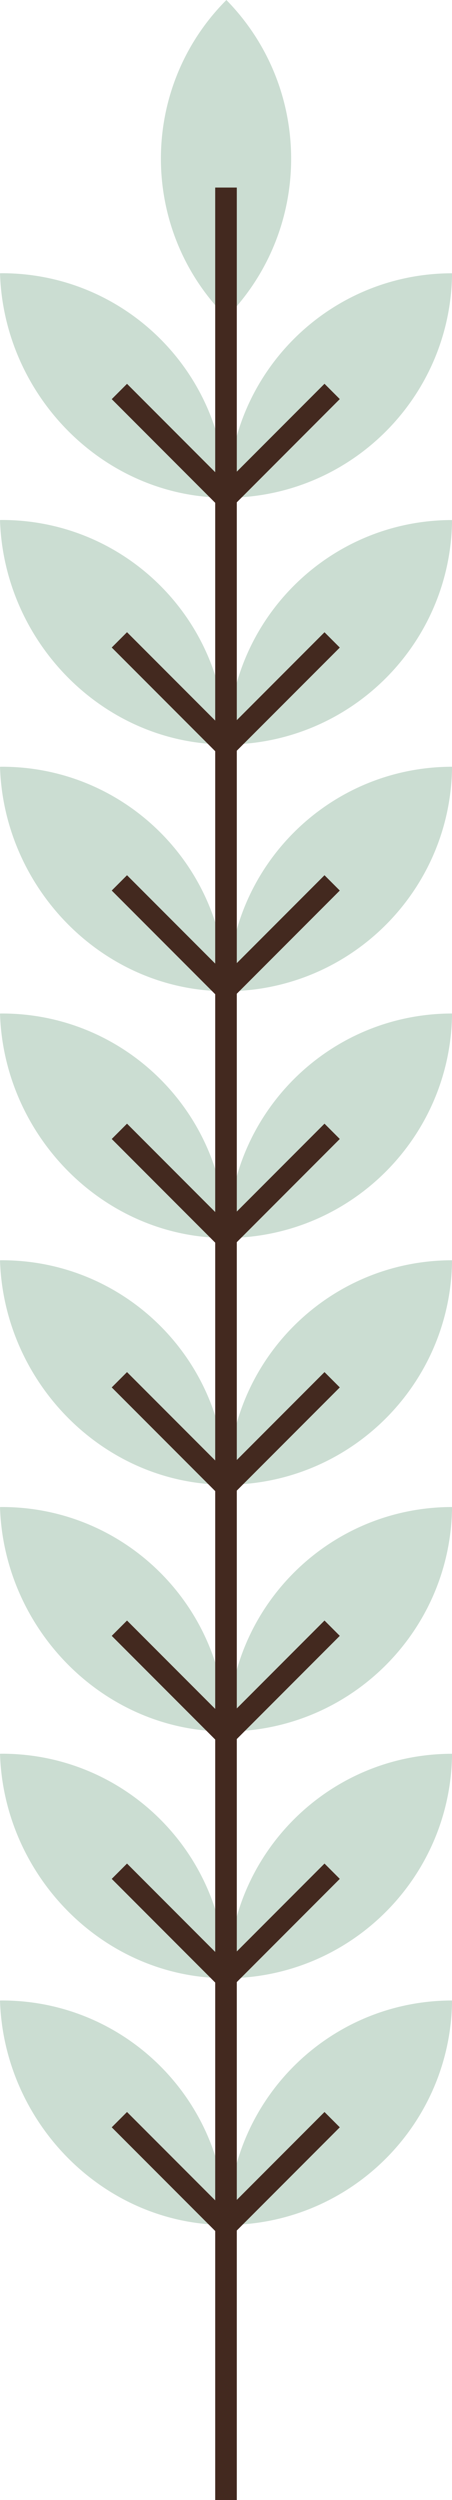
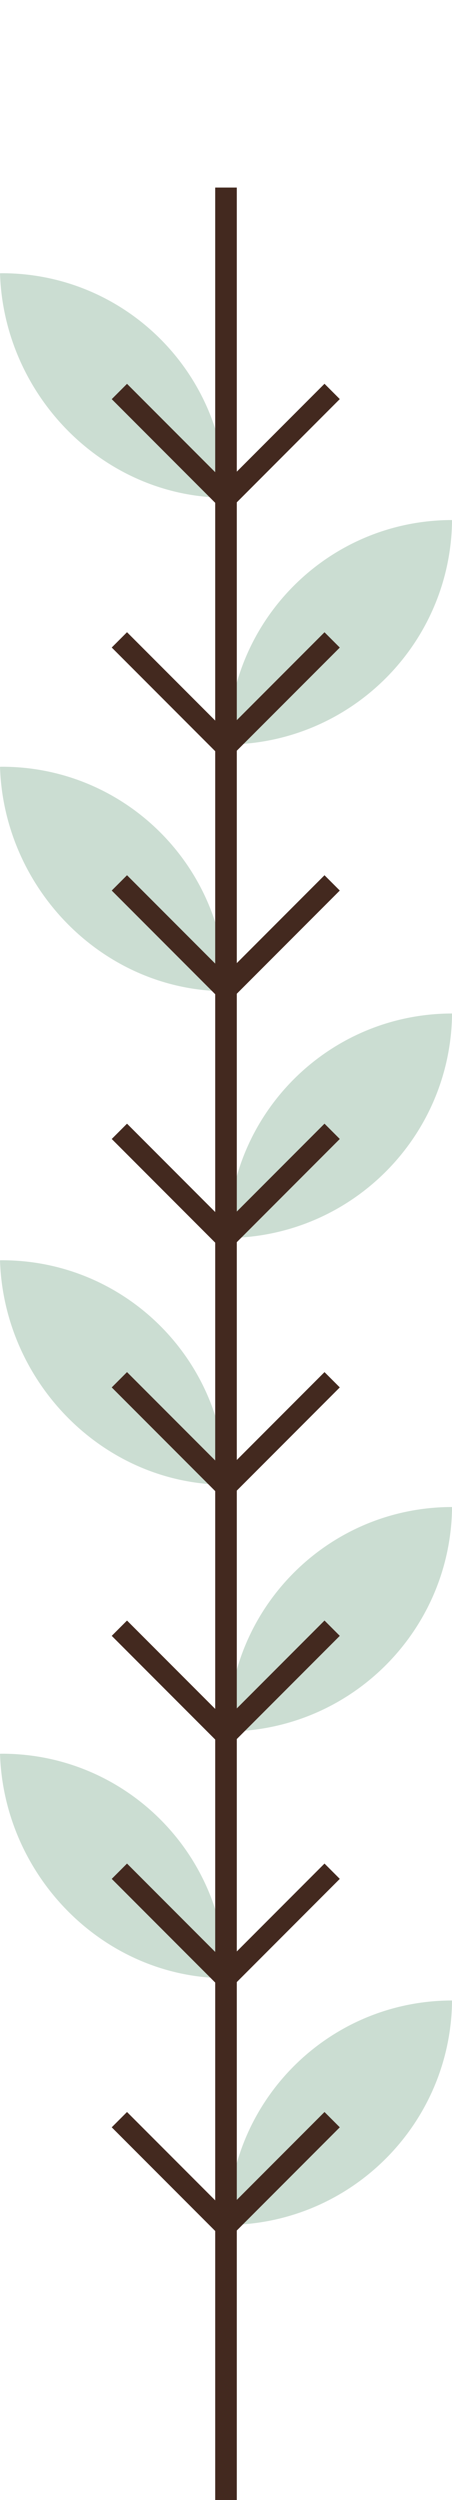
<svg xmlns="http://www.w3.org/2000/svg" fill="#000000" height="462" preserveAspectRatio="xMidYMid meet" version="1" viewBox="0.0 0.0 83.7 462.0" width="83.7" zoomAndPan="magnify">
  <g id="change1_1">
-     <path d="M42.26,91.98c0-22.91,18.56-41.47,41.45-41.48c-0.2,22.67-18.42,41.05-41.05,41.48H42.26z M0.37,96.09 c-0.12,0-0.25,0-0.37,0.02c0.71,22.61,19.18,41.43,41.85,41.47C41.85,114.67,23.28,96.09,0.37,96.09z M42.26,183.17h0.4 c22.62-0.44,40.84-18.81,41.05-41.48C60.81,141.71,42.26,160.27,42.26,183.17z M0.37,187.29c-0.12,0-0.25,0-0.37,0.02 c0.71,22.61,19.18,41.43,41.85,41.47C41.85,205.86,23.28,187.29,0.37,187.29z M42.26,274.37h0.4c22.62-0.44,40.84-18.81,41.05-41.48 C60.81,232.9,42.26,251.46,42.26,274.37z M0.37,278.49c-0.12,0-0.25,0-0.37,0.02c0.71,22.61,19.18,41.43,41.85,41.47 C41.85,297.06,23.28,278.49,0.37,278.49z M42.26,365.57h0.4c22.62-0.44,40.84-18.81,41.05-41.48 C60.81,324.1,42.26,342.66,42.26,365.57z M0.37,369.68c-0.12,0-0.25,0-0.37,0.02c0.71,22.61,19.18,41.43,41.85,41.47 C41.85,388.25,23.28,369.68,0.37,369.68z M42.26,0.35C42.15,0.23,42.03,0.12,41.92,0c-16.17,16.21-16.17,42.44,0.02,58.64l0.29-0.28 c0.01-0.01,0.02-0.02,0.02-0.02C57.8,42.14,57.8,16.54,42.26,0.35z" fill="#cbddd2" />
-   </g>
+     </g>
  <g id="change2_1">
    <path d="M41.85,91.98C19.18,91.95,0.71,73.12,0,50.51c0.12-0.02,0.25-0.02,0.37-0.02 C23.28,50.5,41.85,69.07,41.85,91.98z M42.26,137.58h0.4c22.62-0.44,40.84-18.81,41.05-41.48C60.81,96.11,42.26,114.67,42.26,137.58 z M0.37,141.69c-0.12,0-0.25,0-0.37,0.02c0.71,22.61,19.18,41.43,41.85,41.47C41.85,160.27,23.28,141.69,0.37,141.69z M42.26,228.77 h0.4c22.62-0.44,40.84-18.81,41.05-41.48C60.81,187.31,42.26,205.86,42.26,228.77z M0.37,232.89c-0.12,0-0.25,0-0.37,0.02 c0.71,22.61,19.18,41.43,41.85,41.47C41.85,251.46,23.28,232.89,0.37,232.89z M42.26,319.97h0.4c22.62-0.44,40.84-18.81,41.05-41.48 C60.81,278.5,42.26,297.06,42.26,319.97z M0.37,324.08c-0.12,0-0.25,0-0.37,0.02c0.71,22.61,19.18,41.43,41.85,41.47 C41.85,342.66,23.28,324.08,0.37,324.08z M42.26,411.16h0.4c22.62-0.44,40.84-18.81,41.05-41.48 C60.81,369.7,42.26,388.25,42.26,411.16z" fill="#cbddd2" />
  </g>
  <g id="change3_1">
    <path d="M43.85,138.73v39.25l16.24-16.24l2.83,2.83l-19.07,19.07v40.25l16.24-16.24l2.83,2.83l-19.07,19.07v40.25 l16.24-16.24l2.83,2.83l-19.07,19.07v40.25l16.24-16.24l2.83,2.83l-19.07,19.07v39.25l16.24-16.24l2.83,2.83l-19.07,19.07v40.25 l16.24-16.24l2.83,2.83l-19.07,19.07v49.86h-4v-49.77l-19.16-19.16l2.83-2.83l16.33,16.33v-40.25l-19.16-19.16l2.83-2.83 l16.33,16.33v-39.25l-19.16-19.16l2.83-2.83l16.33,16.33v-40.25l-19.16-19.16l2.83-2.83l16.33,16.33v-40.25l-19.16-19.16l2.83-2.83 l16.33,16.33v-40.25l-19.16-19.16l2.83-2.83l16.33,16.33v-39.25l-19.16-19.16l2.83-2.83l16.33,16.33V92.92L20.69,73.76l2.83-2.83 l16.33,16.33v-52.6h4v52.5l16.24-16.24l2.83,2.83L43.85,92.83v40.25l16.24-16.24l2.83,2.83L43.85,138.73z" fill="#43291f" />
  </g>
</svg>